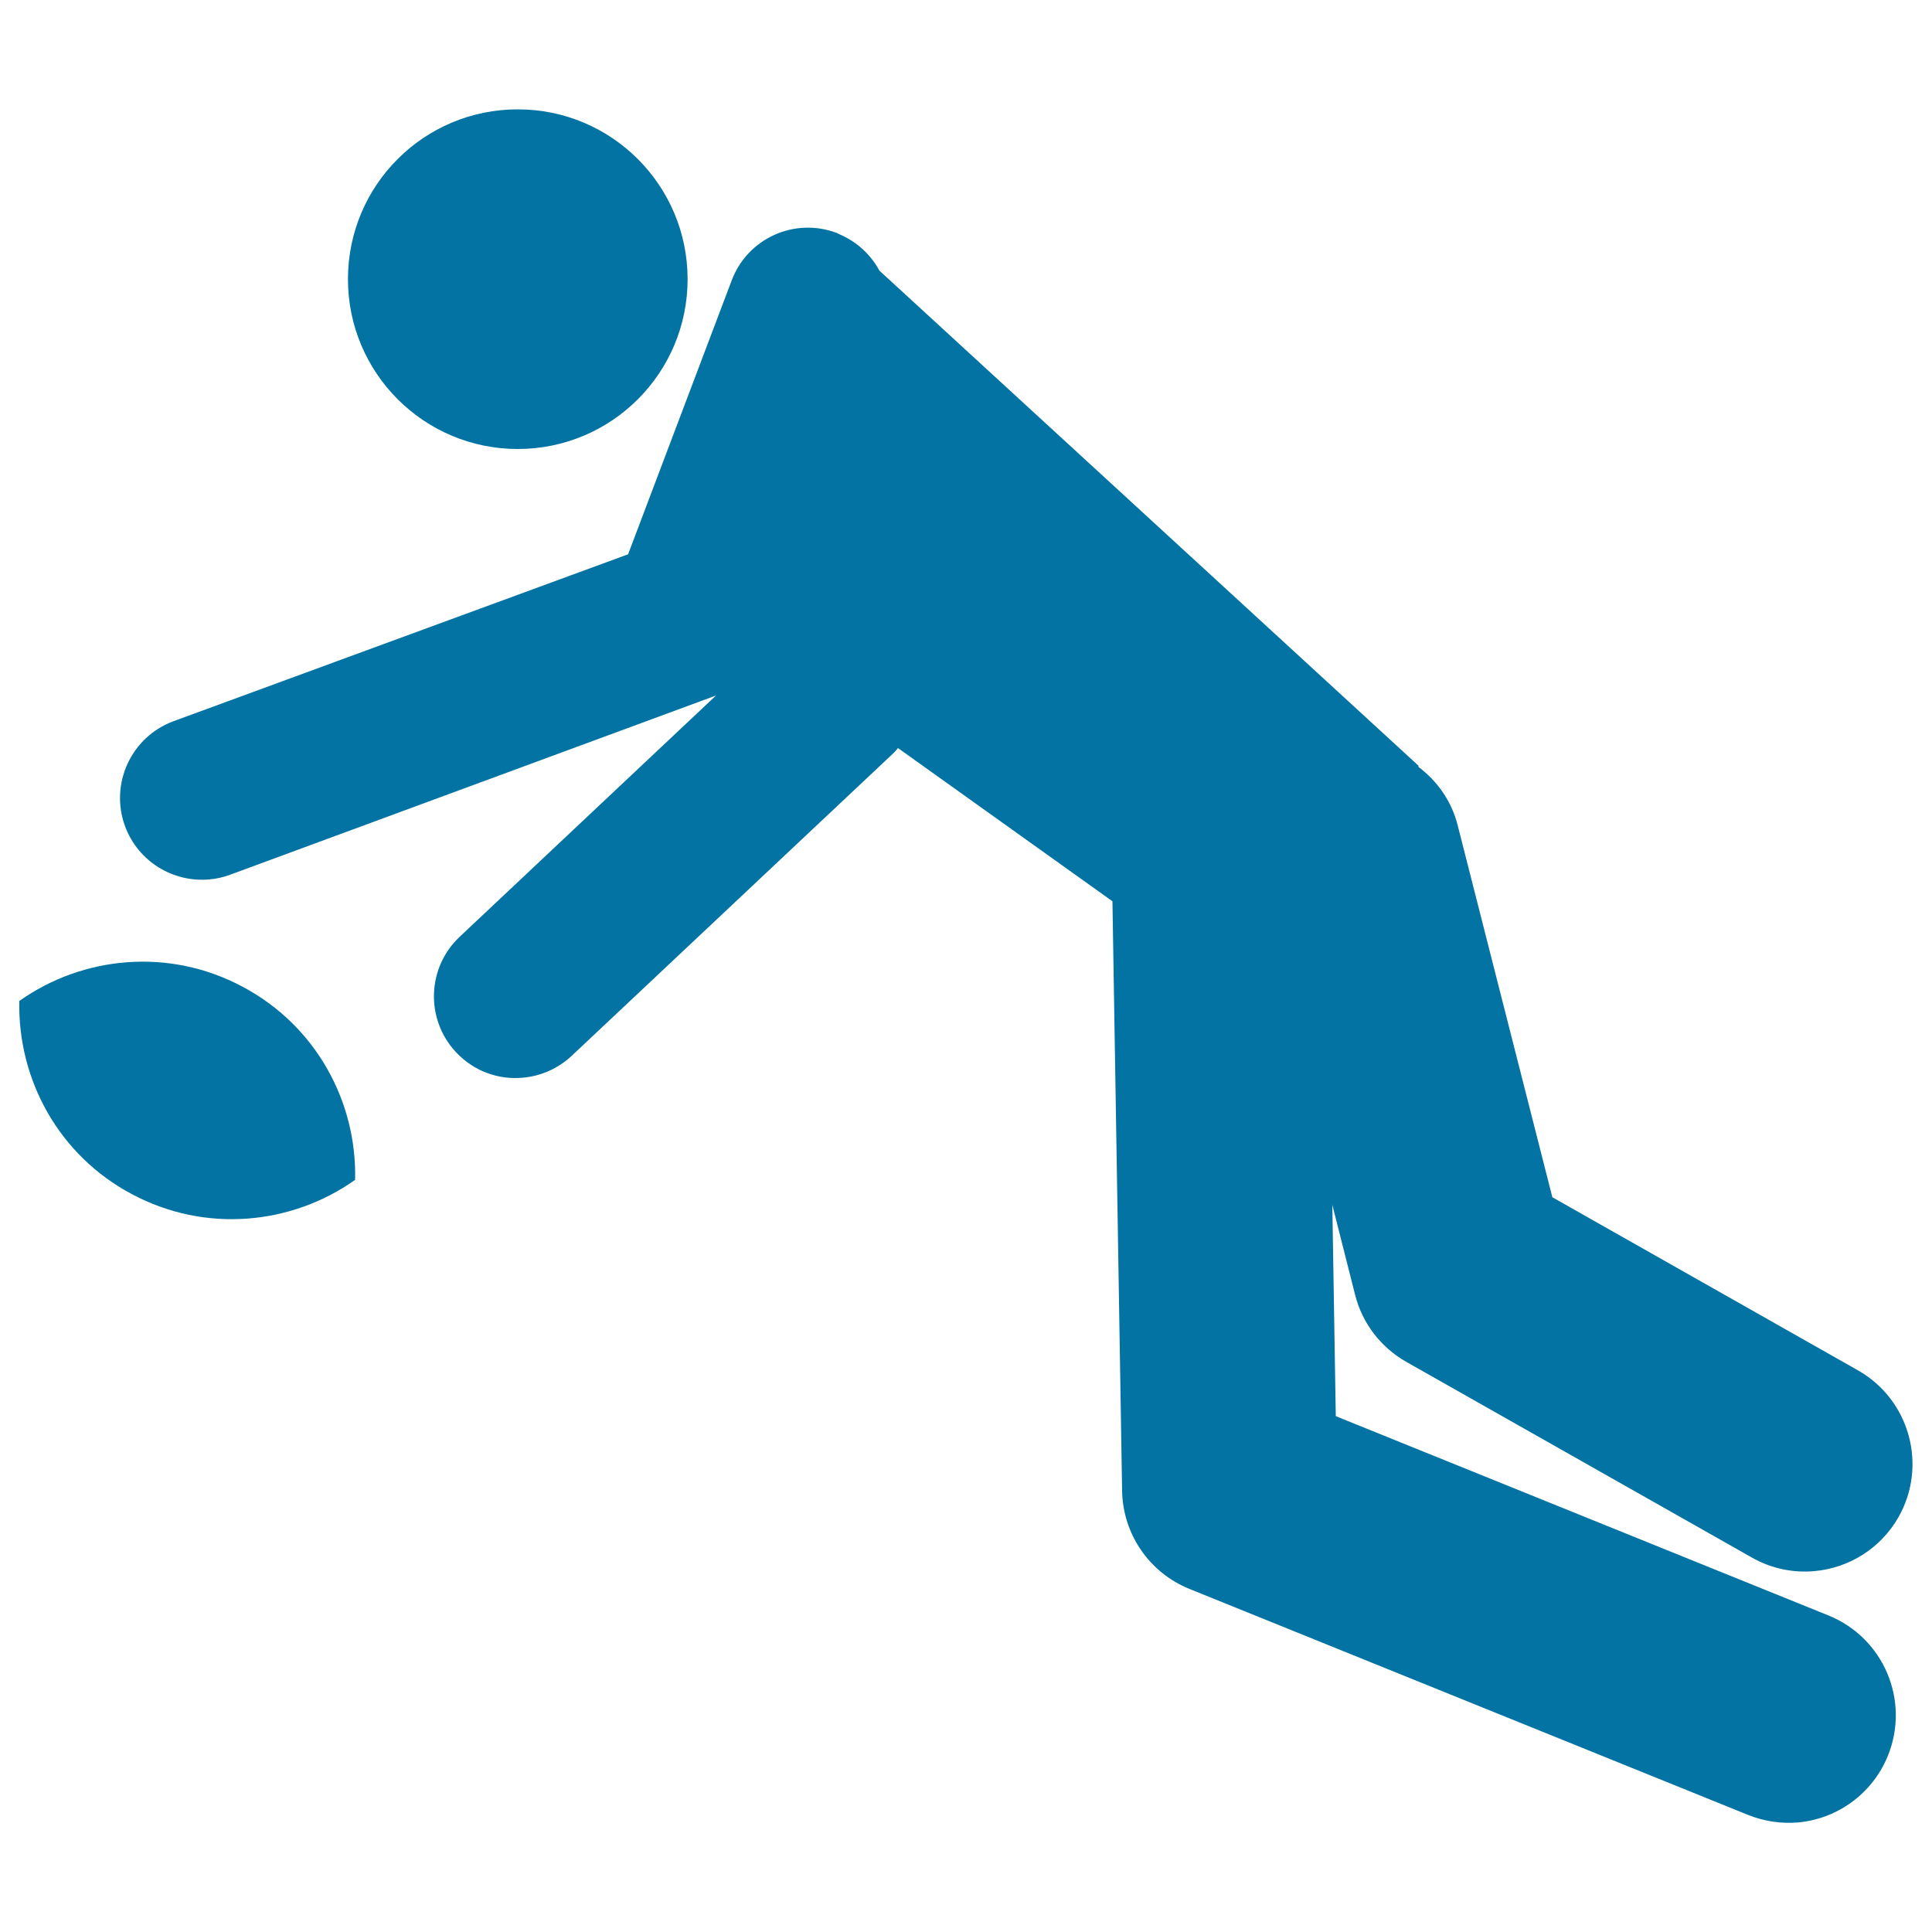
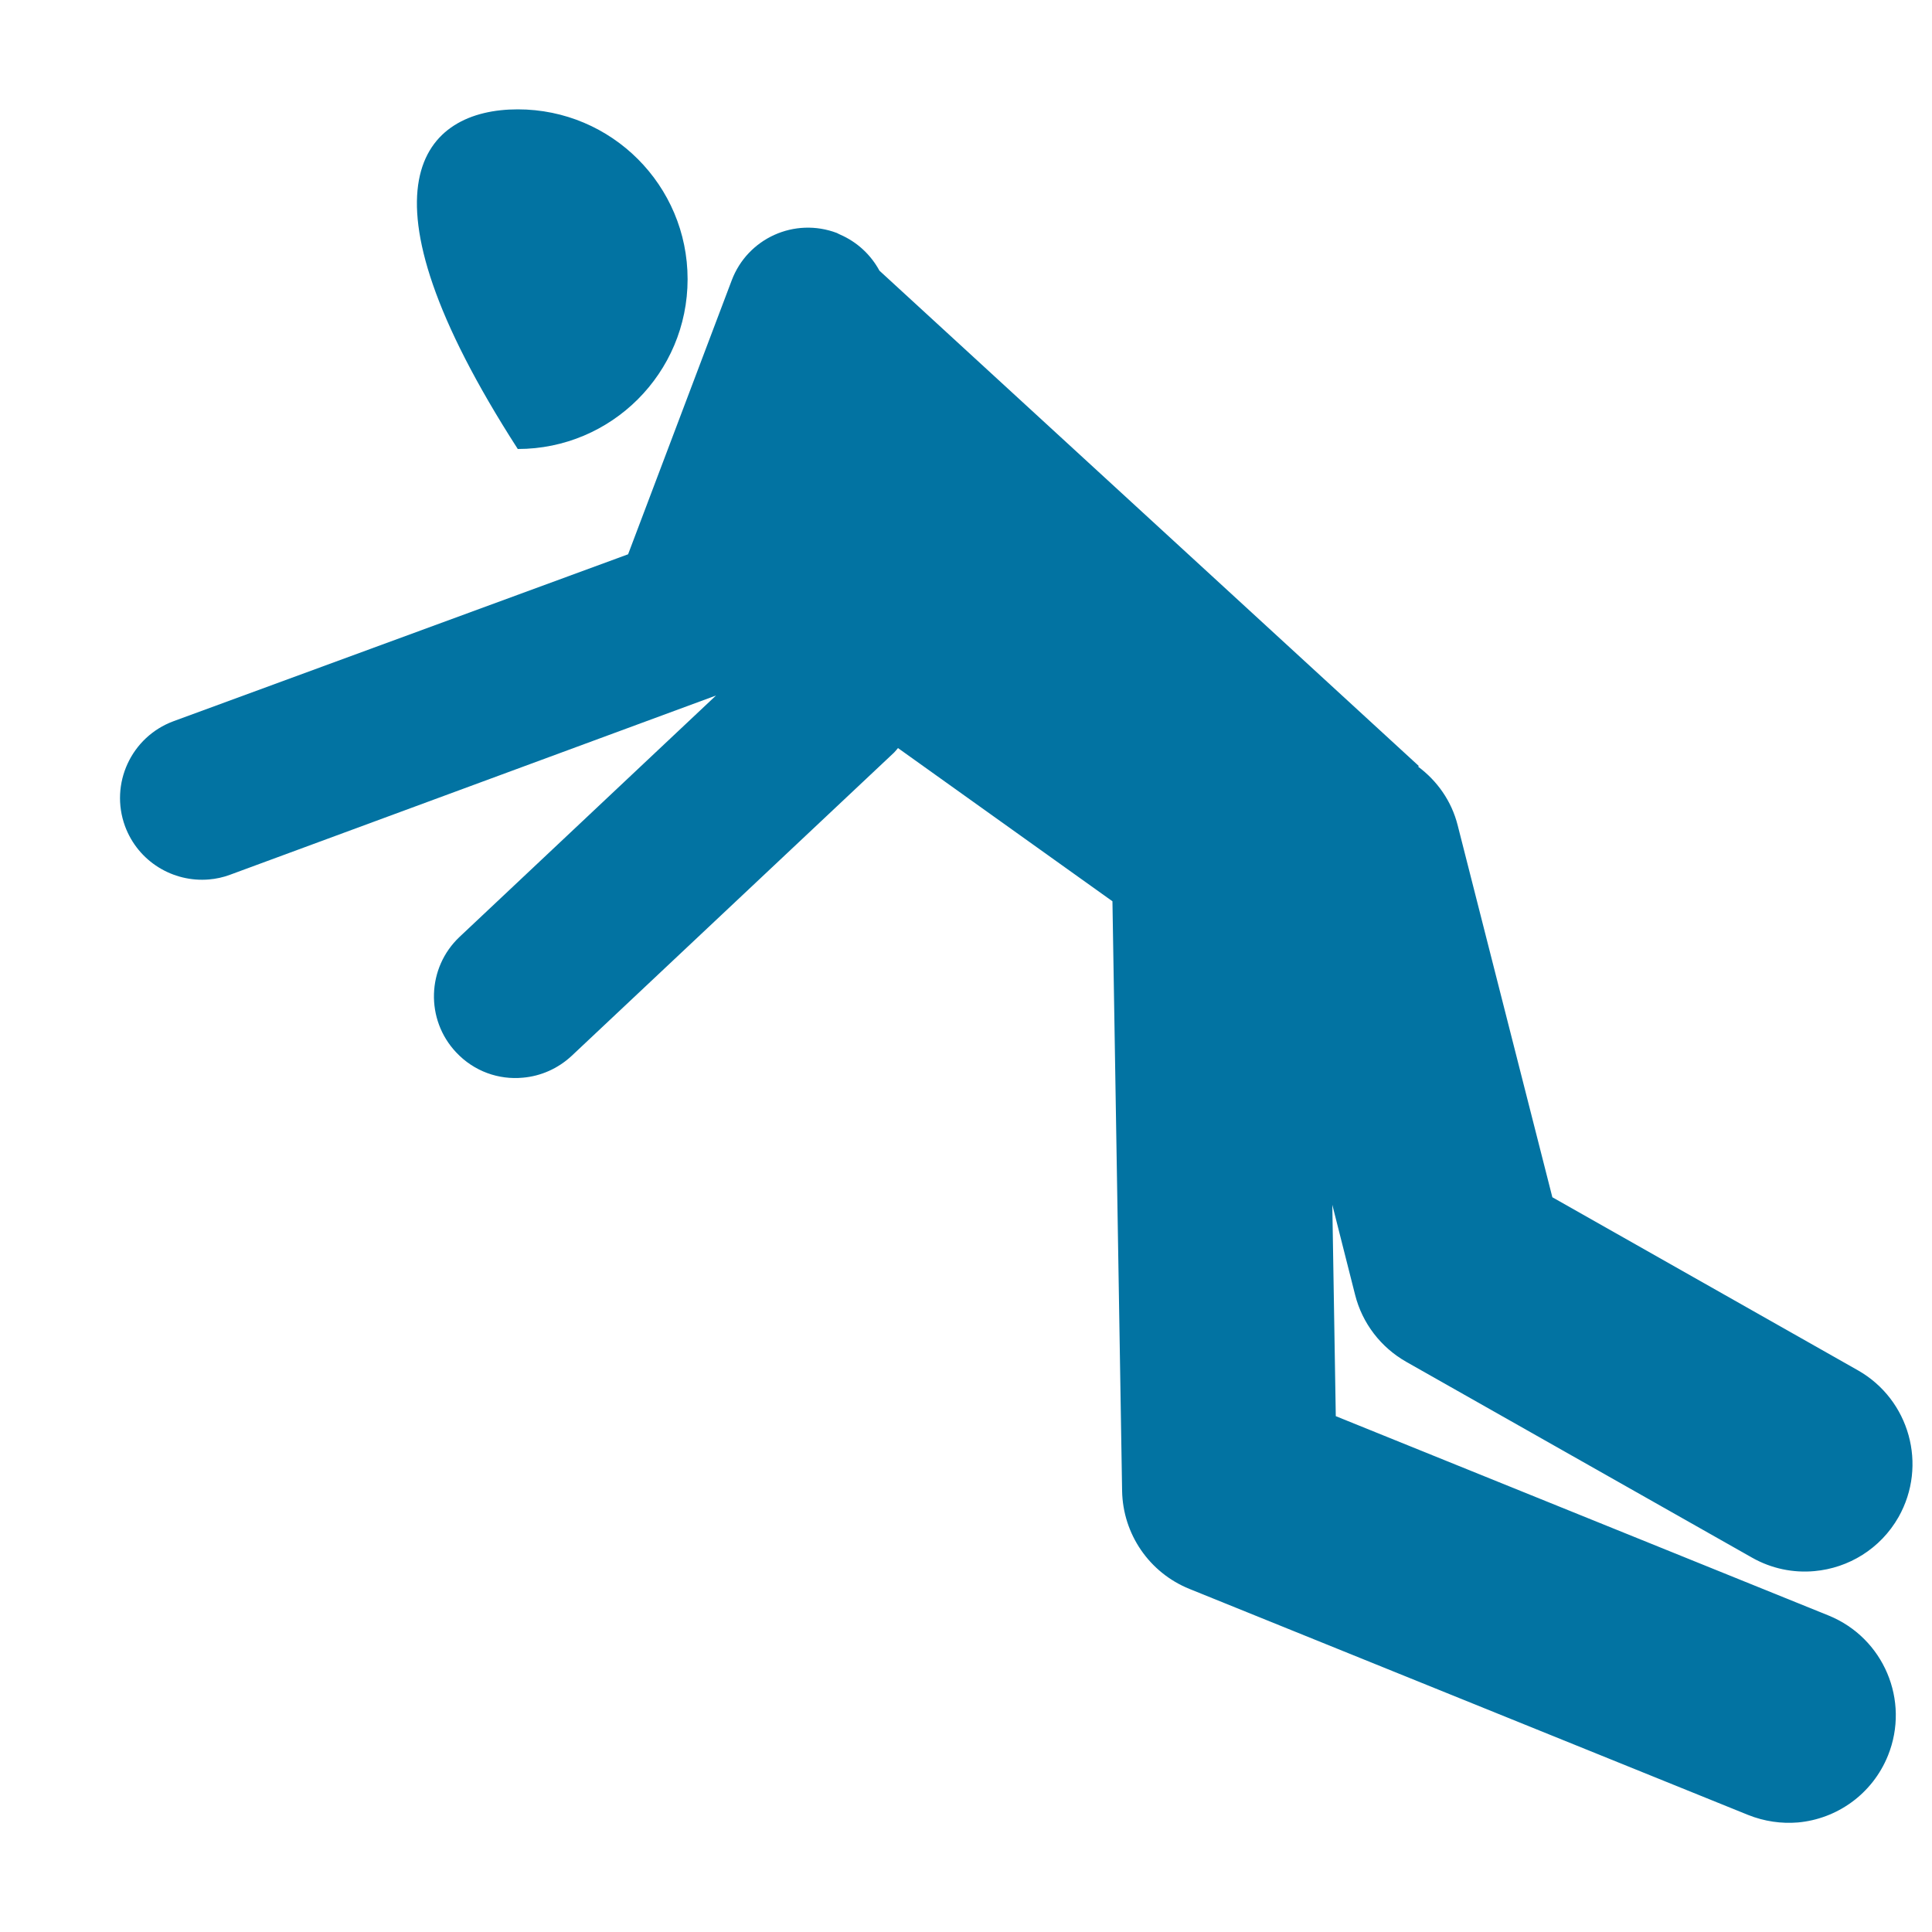
<svg xmlns="http://www.w3.org/2000/svg" viewBox="0 0 1000 1000" style="fill:#0273a2">
  <title>Rugby Player Chasing Ball SVG icon</title>
  <g>
    <g>
-       <path d="M68.3,618.1c38,20.3,82.6,15.9,115.5-7.4c1-40.4-20.2-79.8-58.3-100c-38-20.3-82.6-15.9-115.5,7.4C9.1,558.5,30.2,597.9,68.3,618.1z" />
-       <path d="M268,56.6c48.6,0,87.9,39.4,87.9,87.9c0,48.6-39.4,87.9-87.9,87.9c-48.6,0-87.9-39.4-87.9-87.9C180.1,95.9,219.4,56.6,268,56.6z" />
+       <path d="M268,56.6c48.6,0,87.9,39.4,87.9,87.9c0,48.6-39.4,87.9-87.9,87.9C180.1,95.9,219.4,56.6,268,56.6z" />
      <path d="M108.2,455.2c3.6-0.3,7.3-1.1,10.8-2.4L370.6,360L237.9,484.9c-17,16-17.8,42.8-1.8,59.8c9.3,9.9,22.1,14.3,34.6,13.1c9.1-0.8,18-4.6,25.2-11.3l166.9-157c0.7-0.7,1.3-1.5,2-2.3l111,79.3l5,305.2c0.4,22.4,14.1,42.3,34.8,50.7l289.2,117c8.5,3.4,17.3,4.6,25.8,3.9c20.1-1.8,38.5-14.6,46.6-34.6c11.5-28.5-2.2-60.9-30.7-72.5L691.4,733l-1.8-109.4l11.8,46.6c3.7,14.7,13.3,27.2,26.5,34.7l178.9,101.3c10.2,5.8,21.5,8,32.4,7c17.6-1.6,34.1-11.5,43.5-28c15.1-26.8,5.7-60.7-21-75.9l-158.2-89.6l-49-192.5c-3.2-12.7-10.7-23.1-20.5-30.4l0.4-0.3L455.2,140.1c-4.4-8.1-11.4-14.8-20.4-18.7l0,0v0c-0.6-0.2-1.1-0.6-1.6-0.8c-21.9-8.3-46.3,2.7-54.5,24.6l-53.6,141.7L89.8,373.3c-21.9,8.1-33.1,32.4-25.1,54.3C71.5,446,89.6,456.8,108.2,455.2z" />
    </g>
  </g>
</svg>